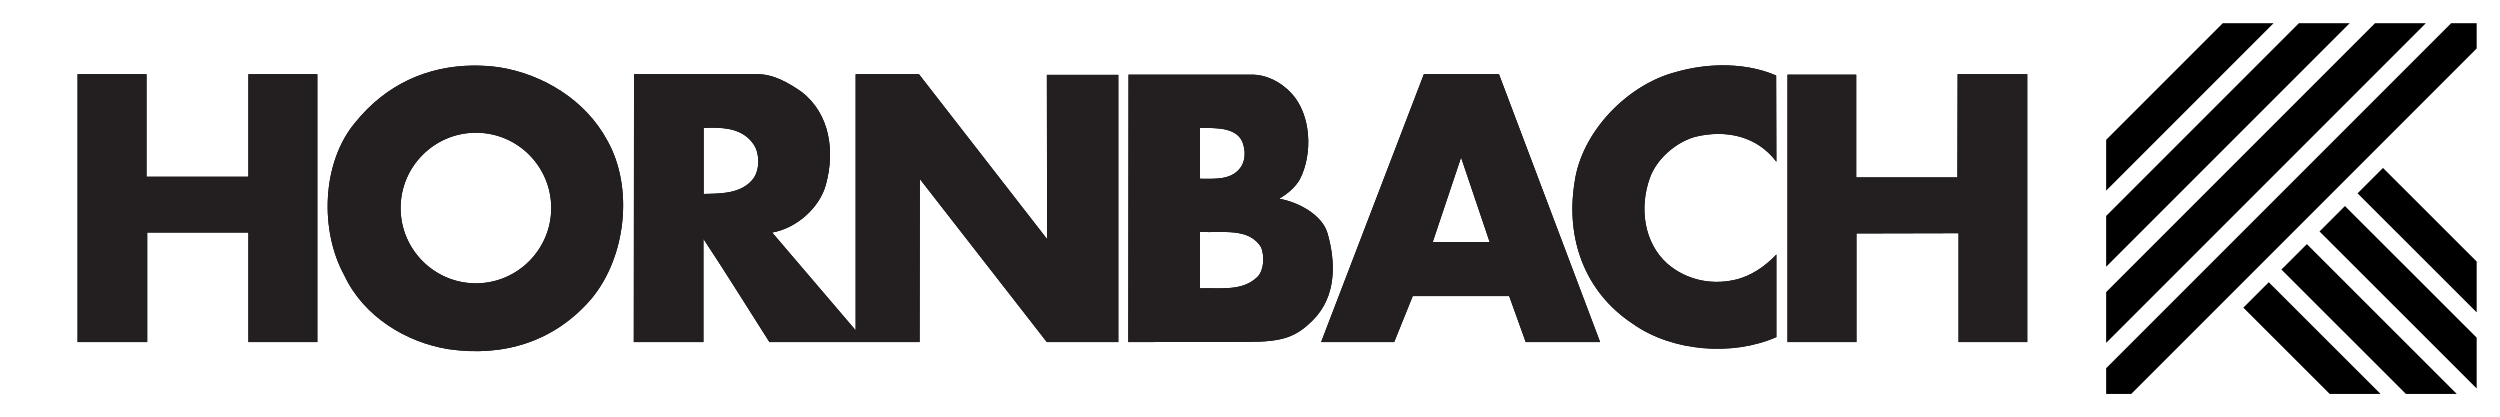
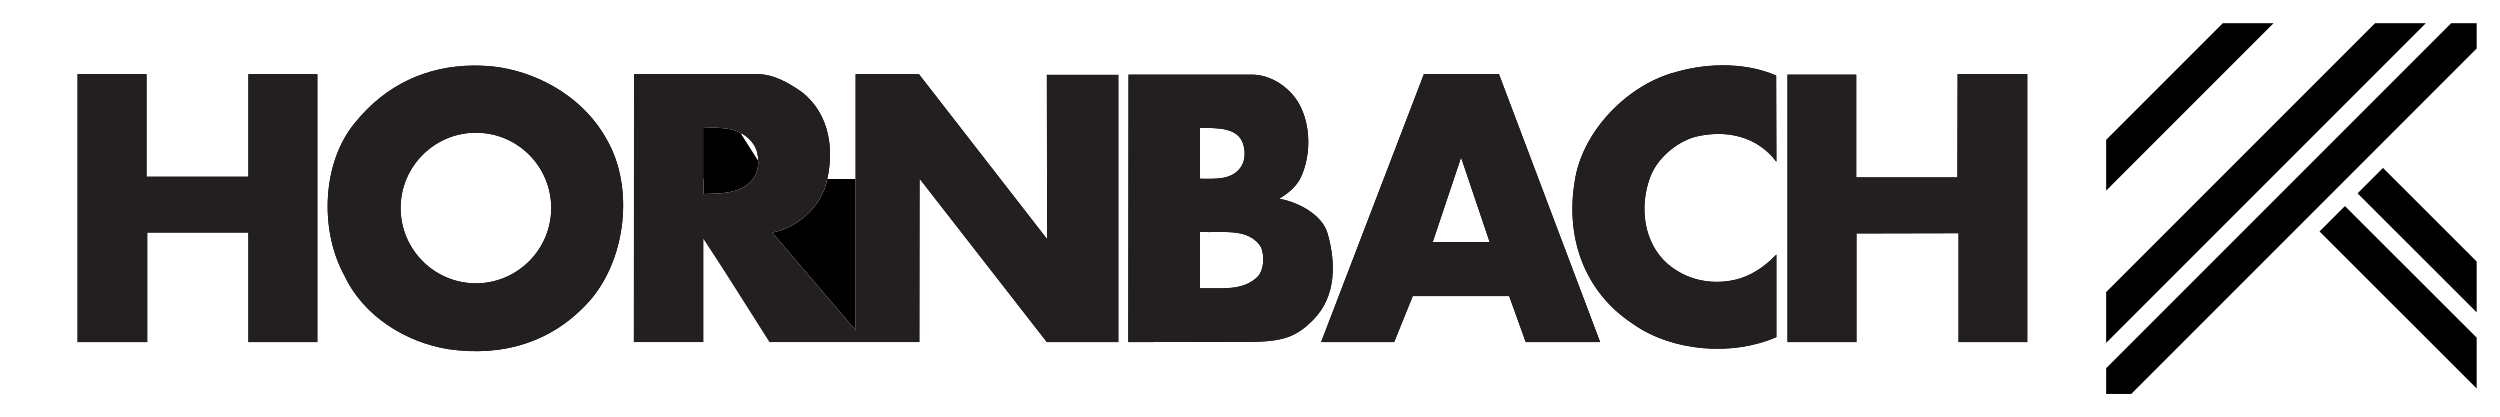
<svg xmlns="http://www.w3.org/2000/svg" version="1.1" id="Ebene_1" x="0px" y="0px" viewBox="0 0 1102.1 183.8" style="enable-background:new 0 0 1102.1 183.8;" xml:space="preserve">
  <style type="text/css">
	.st0{fill:none;}
	.st1{fill:#231F20;}
</style>
  <g id="g2" transform="matrix(0.2,0,0,-0.2,-0.623,292.036)">
    <g>
      <polygon class="st0" points="4645.5,816.4 5238.1,1409 5182.3,1409 4645.5,872.2   " />
      <polygon class="st0" points="4645.5,648.6 5405.9,1409 5350.1,1409 4645.5,704.4   " />
      <polygon class="st0" points="4645.5,984.2 5070.3,1409 5014.5,1409 4645.5,1040   " />
      <polygon class="st0" points="5138.2,591.9 4947.9,782.1 5003.9,838.1 5250.3,591.9 5306.2,591.9 5031.8,866.1 5087.9,922.1     5418.3,591.9 5462.2,591.9 5462.2,603.9 5115.8,950 5171.8,1006 5462.2,715.9 5462.2,771.7 5199.7,1034 5255.7,1090 5462.2,883.7     5462.2,1353.3 4700.8,591.9   " />
      <polygon class="st0" points="4902.5,1409 4645.5,1409 4645.5,1152   " />
      <polygon points="4645.5,591.9 4700.8,591.9 5462.2,1353.3 5462.2,1409 5405.9,1409 4645.5,648.6   " />
      <polygon points="4645.5,704.4 5350.1,1409 5238.1,1409 4645.5,816.4   " />
-       <polygon points="4645.5,872.2 5182.3,1409 5070.3,1409 4645.5,984.2   " />
      <polygon points="4645.5,1040 5014.5,1409 4902.5,1409 4645.5,1152   " />
      <polygon points="5199.7,1034 5462.2,771.7 5462.2,883.7 5255.7,1090   " />
      <polygon points="5115.8,950 5462.2,603.9 5462.2,715.9 5171.8,1006   " />
-       <polygon points="5031.8,866.1 5306.2,591.9 5418.3,591.9 5087.9,922.1   " />
-       <polygon points="4947.9,782.1 5138.2,591.9 5250.3,591.9 5003.9,838.1   " />
    </g>
    <g id="g8" transform="matrix(5,0,0,-5,3.117,1460.166)">
-       <path id="path122" d="M209.8,58.5c-18.3,0-33.2,14.9-33.2,33.2s14.9,33.2,33.2,33.2S243,110,243,91.7S228.2,58.5,209.8,58.5z     M529,102.2v24.9c9.1-0.3,18.8,1.5,25.5-5.2c2.7-3,3-8.8,1.5-12.8C550.6,100.1,538.7,102.8,529,102.2z M644.1,69.4l-12.5,37.3    c8.2,0,17,0,25.1,0L644.1,69.4z M529,56.4v22.4c6.4,0,13.1,0.6,17.3-4.2c2.4-2.7,3-6.8,1.8-10.9C545.9,56,536.3,56.4,529,56.4z     M313.4,56.3c-1.1,0-2.2,0.1-3.2,0.1v29.1c7.2-0.2,16.8,0.1,22-6.9c2.7-3.9,2.8-10.6,0.2-14.7C328.1,57.3,320.8,56.2,313.4,56.3z     M758.7,28.8c8.5-0.1,17,1.3,24.3,4.5l0.1,38C774.6,60,761,57,747.3,60.3c-8.5,2.4-17,9.7-20,18.2c-4.6,12.8-2.8,28.5,7.9,37.9    c7.9,6.7,18.5,9.4,29.4,7c7-1.5,13.4-5.8,18.5-11.2v36.4c-19.4,8.5-45.9,6.4-63.2-5.8c-21.3-14-29.7-37.6-25.8-62.2    c3-22.5,23.4-43.4,44.9-48.9C745.3,29.9,752,28.9,758.7,28.8L758.7,28.8z M208.7,28.9c3.8,0,7.7,0.2,11.6,0.8    c18.8,3,37.7,14.2,47.4,32.2c11.8,20.9,8.2,51.6-7,69.8c-16.1,18.8-38.5,25.8-63.1,22.2c-18.5-3-37.3-14.3-45.8-32.5    c-10.9-19.7-10-49.8,4.8-67.4C170.1,37.3,188.2,29.1,208.7,28.9z M34.2,32.7h30.4v45.2c14.6,0,30.1,0,44.9,0c0-14.9,0-30.1,0-45.2    h30.4v118.1h-30.4v-48.3c-14.6,0-29.1,0-44.6,0v48.3H34.2V32.7L34.2,32.7z M279.5,32.7H334c7.1,0,13.8,3.9,19.5,7.9    c12.4,9.7,14.6,26.1,10.6,40.7c-2.7,10.3-13.1,19.4-23.7,21.2l36.8,43.1V32.7h27.9l56.5,72.7c0-23.5-0.1-48.4-0.1-72.4H493v117.8    h-31.5l-56-71.9l-0.1,71.9h-66.2c-9.7-15.2-19.1-30.4-29.1-45.5v45.5h-30.7L279.5,32.7L279.5,32.7z M627.7,32.7h33.1l44.6,118.1    h-32.8l-7.3-20.3h-42.5l-8.2,20.3h-32.2L627.7,32.7z M863,32.7h30.7v118.1h-30.3v-48c-14.6,0-30.4,0.1-45,0.1    c0,15.4,0,31.7,0,47.9H788V32.9h30.3v45.3c14.6,0,29.7,0,44.6,0L863,32.7L863,32.7z M497.5,32.9h54.2c6.6,0,12.8,3.1,17.6,8.2    c8.8,9.5,9.5,26.7,3.7,38c-2.1,3.6-5.5,6.4-9.1,8.5c8.5,1.5,19.1,7.1,21.4,15.5c3.5,12.4,4,27.5-6.5,38    c-7.4,7.4-13.1,9.6-28.7,9.6c-18.3,0-35.1,0.1-52.7,0.1L497.5,32.9z" />
+       <path id="path122" d="M209.8,58.5c-18.3,0-33.2,14.9-33.2,33.2s14.9,33.2,33.2,33.2S243,110,243,91.7S228.2,58.5,209.8,58.5z     M529,102.2v24.9c9.1-0.3,18.8,1.5,25.5-5.2c2.7-3,3-8.8,1.5-12.8C550.6,100.1,538.7,102.8,529,102.2z M644.1,69.4l-12.5,37.3    c8.2,0,17,0,25.1,0L644.1,69.4z M529,56.4v22.4c6.4,0,13.1,0.6,17.3-4.2c2.4-2.7,3-6.8,1.8-10.9C545.9,56,536.3,56.4,529,56.4z     M313.4,56.3c-1.1,0-2.2,0.1-3.2,0.1v29.1c7.2-0.2,16.8,0.1,22-6.9c2.7-3.9,2.8-10.6,0.2-14.7C328.1,57.3,320.8,56.2,313.4,56.3z     M758.7,28.8c8.5-0.1,17,1.3,24.3,4.5l0.1,38C774.6,60,761,57,747.3,60.3c-8.5,2.4-17,9.7-20,18.2c-4.6,12.8-2.8,28.5,7.9,37.9    c7.9,6.7,18.5,9.4,29.4,7c7-1.5,13.4-5.8,18.5-11.2v36.4c-19.4,8.5-45.9,6.4-63.2-5.8c-21.3-14-29.7-37.6-25.8-62.2    c3-22.5,23.4-43.4,44.9-48.9C745.3,29.9,752,28.9,758.7,28.8L758.7,28.8z M208.7,28.9c3.8,0,7.7,0.2,11.6,0.8    c18.8,3,37.7,14.2,47.4,32.2c11.8,20.9,8.2,51.6-7,69.8c-16.1,18.8-38.5,25.8-63.1,22.2c-18.5-3-37.3-14.3-45.8-32.5    c-10.9-19.7-10-49.8,4.8-67.4C170.1,37.3,188.2,29.1,208.7,28.9z M34.2,32.7h30.4v45.2c14.6,0,30.1,0,44.9,0c0-14.9,0-30.1,0-45.2    h30.4v118.1h-30.4v-48.3c-14.6,0-29.1,0-44.6,0v48.3H34.2V32.7L34.2,32.7z M279.5,32.7H334c7.1,0,13.8,3.9,19.5,7.9    c12.4,9.7,14.6,26.1,10.6,40.7c-2.7,10.3-13.1,19.4-23.7,21.2l36.8,43.1V32.7h27.9l56.5,72.7c0-23.5-0.1-48.4-0.1-72.4H493v117.8    h-31.5l-56-71.9h-66.2c-9.7-15.2-19.1-30.4-29.1-45.5v45.5h-30.7L279.5,32.7L279.5,32.7z M627.7,32.7h33.1l44.6,118.1    h-32.8l-7.3-20.3h-42.5l-8.2,20.3h-32.2L627.7,32.7z M863,32.7h30.7v118.1h-30.3v-48c-14.6,0-30.4,0.1-45,0.1    c0,15.4,0,31.7,0,47.9H788V32.9h30.3v45.3c14.6,0,29.7,0,44.6,0L863,32.7L863,32.7z M497.5,32.9h54.2c6.6,0,12.8,3.1,17.6,8.2    c8.8,9.5,9.5,26.7,3.7,38c-2.1,3.6-5.5,6.4-9.1,8.5c8.5,1.5,19.1,7.1,21.4,15.5c3.5,12.4,4,27.5-6.5,38    c-7.4,7.4-13.1,9.6-28.7,9.6c-18.3,0-35.1,0.1-52.7,0.1L497.5,32.9z" />
      <path id="path120" class="st1" d="M209.8,58.5c-18.3,0-33.2,14.9-33.2,33.2s14.9,33.2,33.2,33.2S243,110,243,91.7    S228.2,58.5,209.8,58.5z M529,102.2v24.9c9.1-0.3,18.8,1.5,25.5-5.2c2.7-3,3-8.8,1.5-12.8C550.6,100.1,538.7,102.8,529,102.2z     M644.1,69.4l-12.5,37.3c8.2,0,17,0,25.1,0L644.1,69.4z M529,56.4v22.4c6.4,0,13.1,0.6,17.3-4.2c2.4-2.7,3-6.8,1.8-10.9    C545.9,56,536.3,56.4,529,56.4z M313.4,56.3c-1.1,0-2.2,0.1-3.2,0.1v29.1c7.2-0.2,16.8,0.1,22-6.9c2.7-3.9,2.8-10.6,0.2-14.7    C328.1,57.3,320.8,56.2,313.4,56.3z M758.7,28.8c8.5-0.1,17,1.3,24.3,4.5l0.1,38C774.6,60,761,57,747.3,60.3    c-8.5,2.4-17,9.7-20,18.2c-4.6,12.8-2.8,28.5,7.9,37.9c7.9,6.7,18.5,9.4,29.4,7c7-1.5,13.4-5.8,18.5-11.2v36.4    c-19.4,8.5-45.9,6.4-63.2-5.8c-21.3-14-29.7-37.6-25.8-62.2c3-22.5,23.4-43.4,44.9-48.9C745.3,29.9,752,28.9,758.7,28.8    L758.7,28.8z M208.7,28.9c3.8,0,7.7,0.2,11.6,0.8c18.8,3,37.7,14.2,47.4,32.2c11.8,20.9,8.2,51.6-7,69.8    c-16.1,18.8-38.5,25.8-63.1,22.2c-18.5-3-37.3-14.3-45.8-32.5c-10.9-19.7-10-49.8,4.8-67.4C170.1,37.3,188.2,29.1,208.7,28.9z     M34.2,32.7h30.4v45.2c14.6,0,30.1,0,44.9,0c0-14.9,0-30.1,0-45.2h30.4v118.1h-30.4v-48.3c-14.6,0-29.1,0-44.6,0v48.3H34.2V32.7    L34.2,32.7z M279.5,32.7H334c7.1,0,13.8,3.9,19.5,7.9c12.4,9.7,14.6,26.1,10.6,40.7c-2.7,10.3-13.1,19.4-23.7,21.2l36.8,43.1V32.7    h27.9l56.5,72.7c0-23.5-0.1-48.4-0.1-72.4H493v117.8h-31.5l-56-71.9l-0.1,71.9h-66.2c-9.7-15.2-19.1-30.4-29.1-45.5v45.5h-30.7    L279.5,32.7L279.5,32.7z M627.7,32.7h33.1l44.6,118.1h-32.8l-7.3-20.3h-42.5l-8.2,20.3h-32.2L627.7,32.7z M863,32.7h30.7v118.1    h-30.3v-48c-14.6,0-30.4,0.1-45,0.1c0,15.4,0,31.7,0,47.9H788V32.9h30.3v45.3c14.6,0,29.7,0,44.6,0L863,32.7L863,32.7z     M497.5,32.9h54.2c6.6,0,12.8,3.1,17.6,8.2c8.8,9.5,9.5,26.7,3.7,38c-2.1,3.6-5.5,6.4-9.1,8.5c8.5,1.5,19.1,7.1,21.4,15.5    c3.5,12.4,4,27.5-6.5,38c-7.4,7.4-13.1,9.6-28.7,9.6c-18.3,0-35.1,0.1-52.7,0.1L497.5,32.9z" />
    </g>
  </g>
</svg>